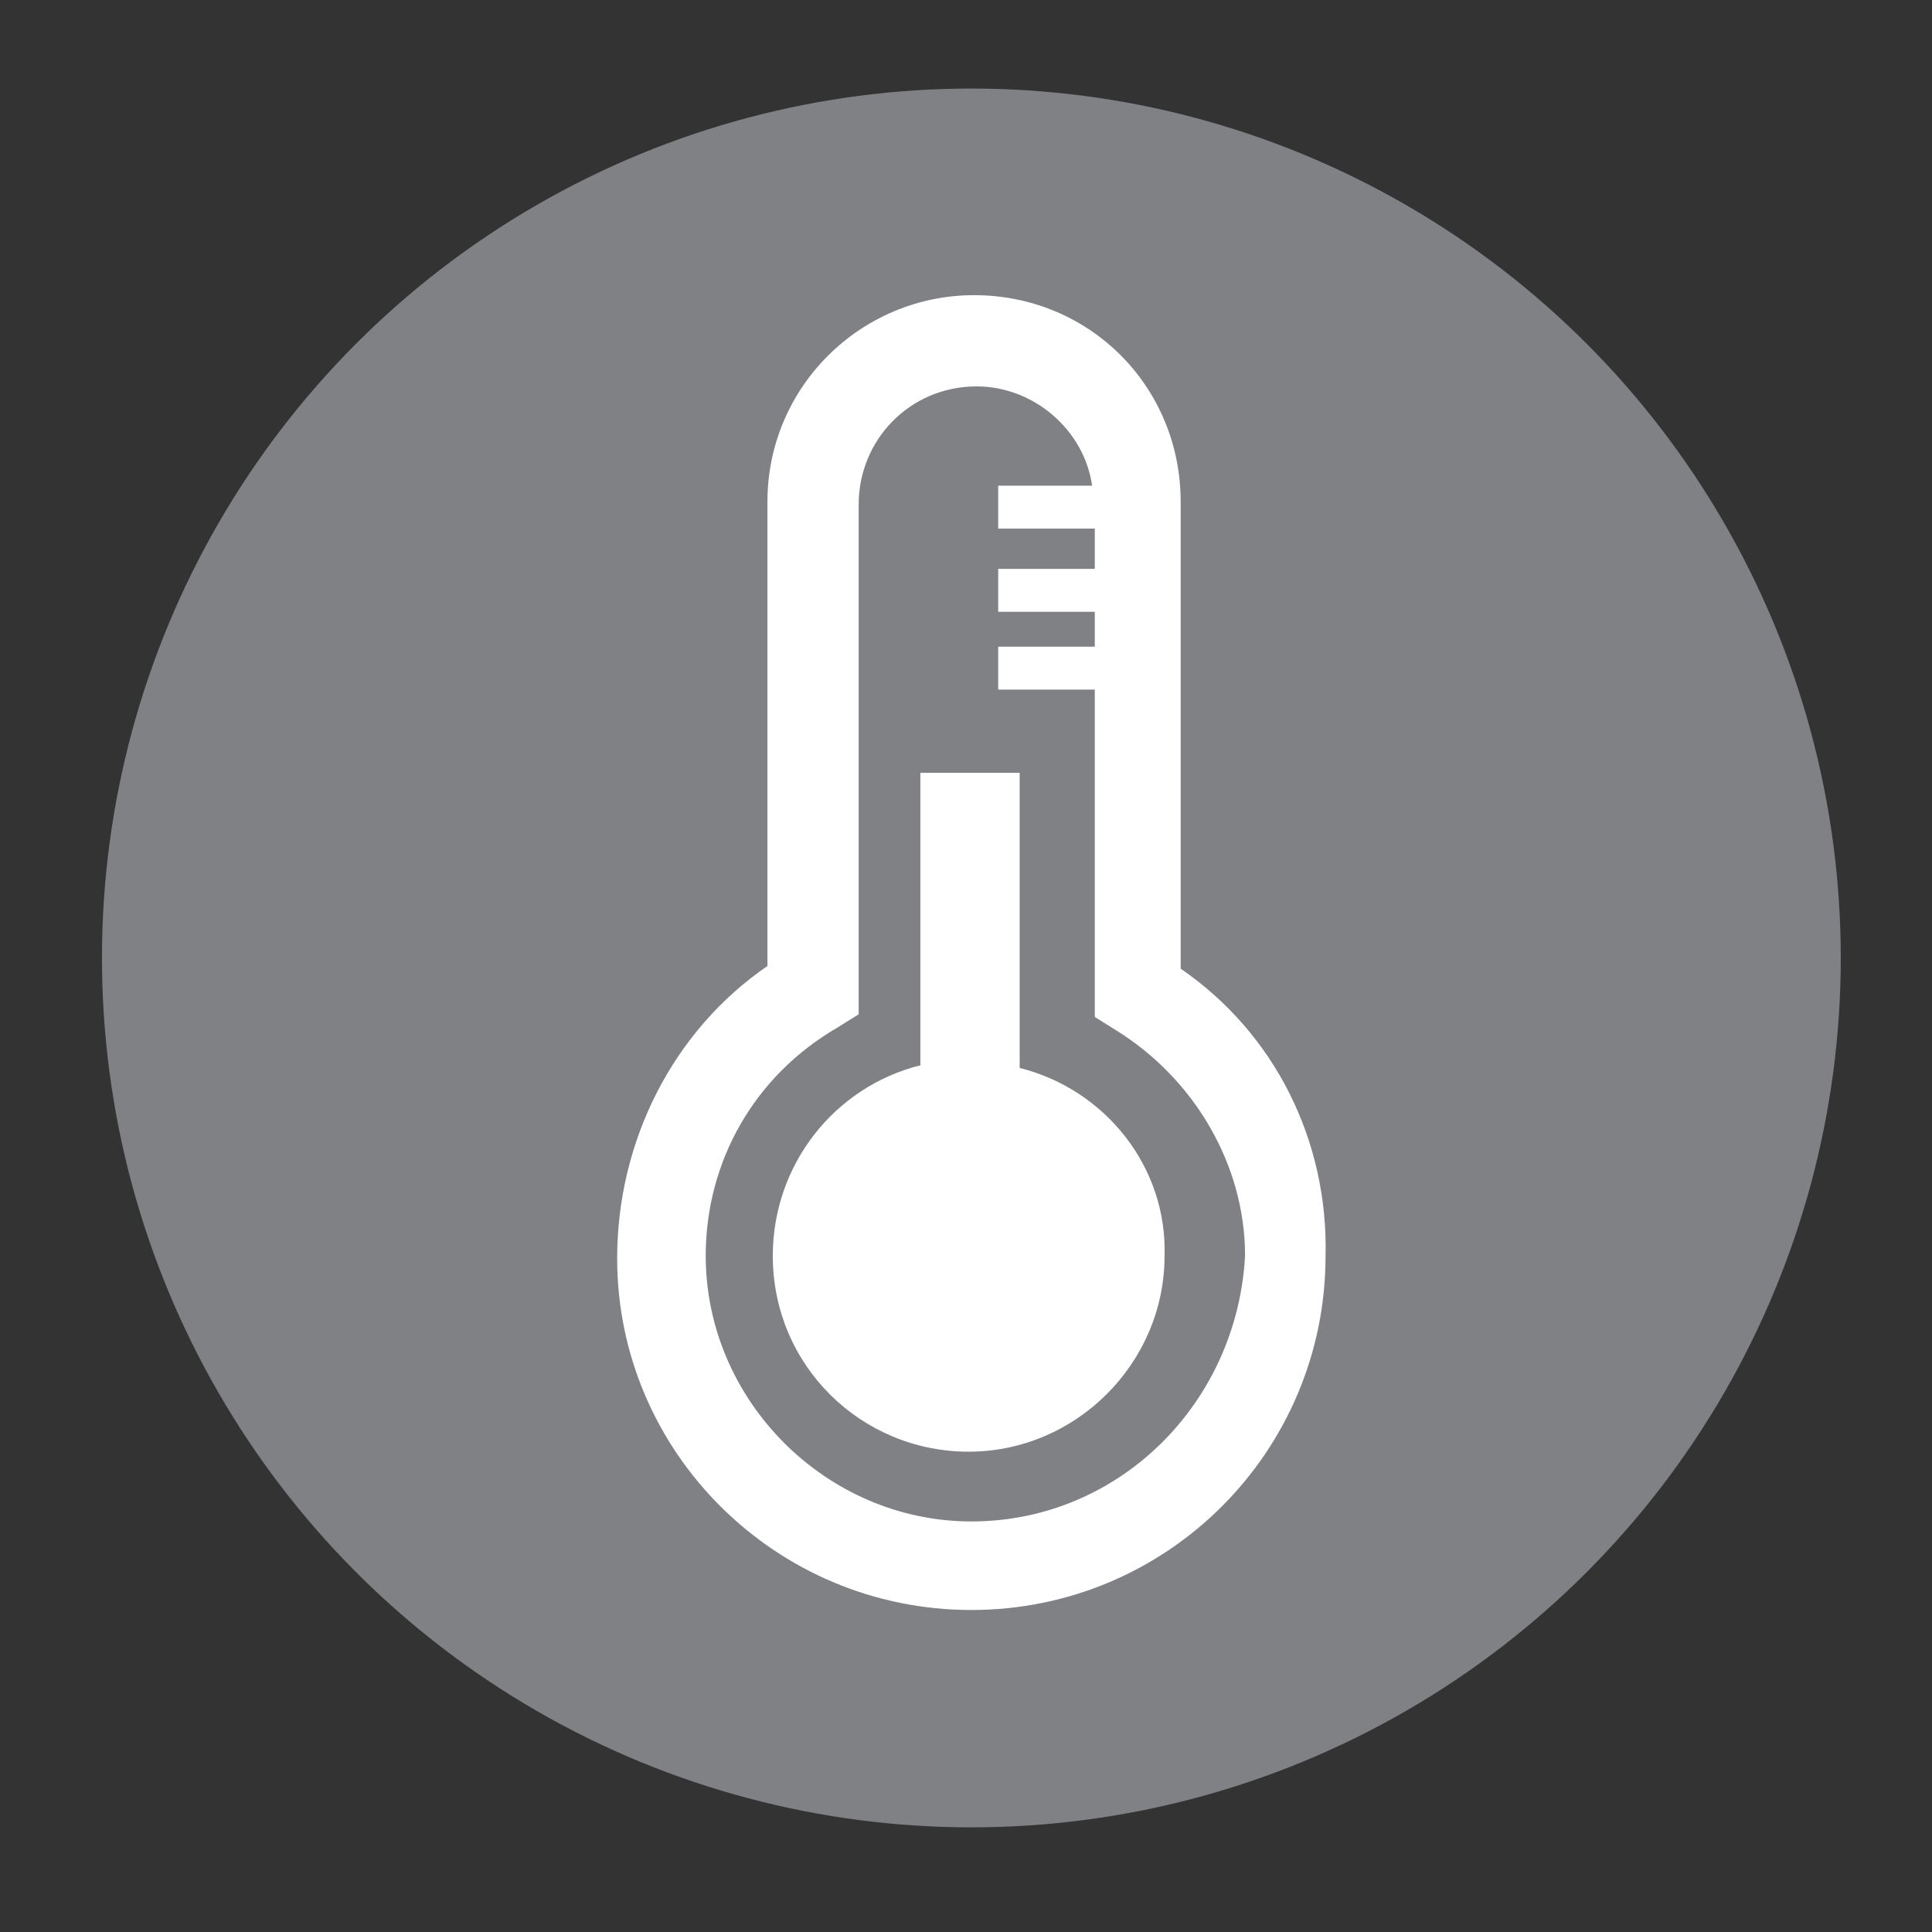
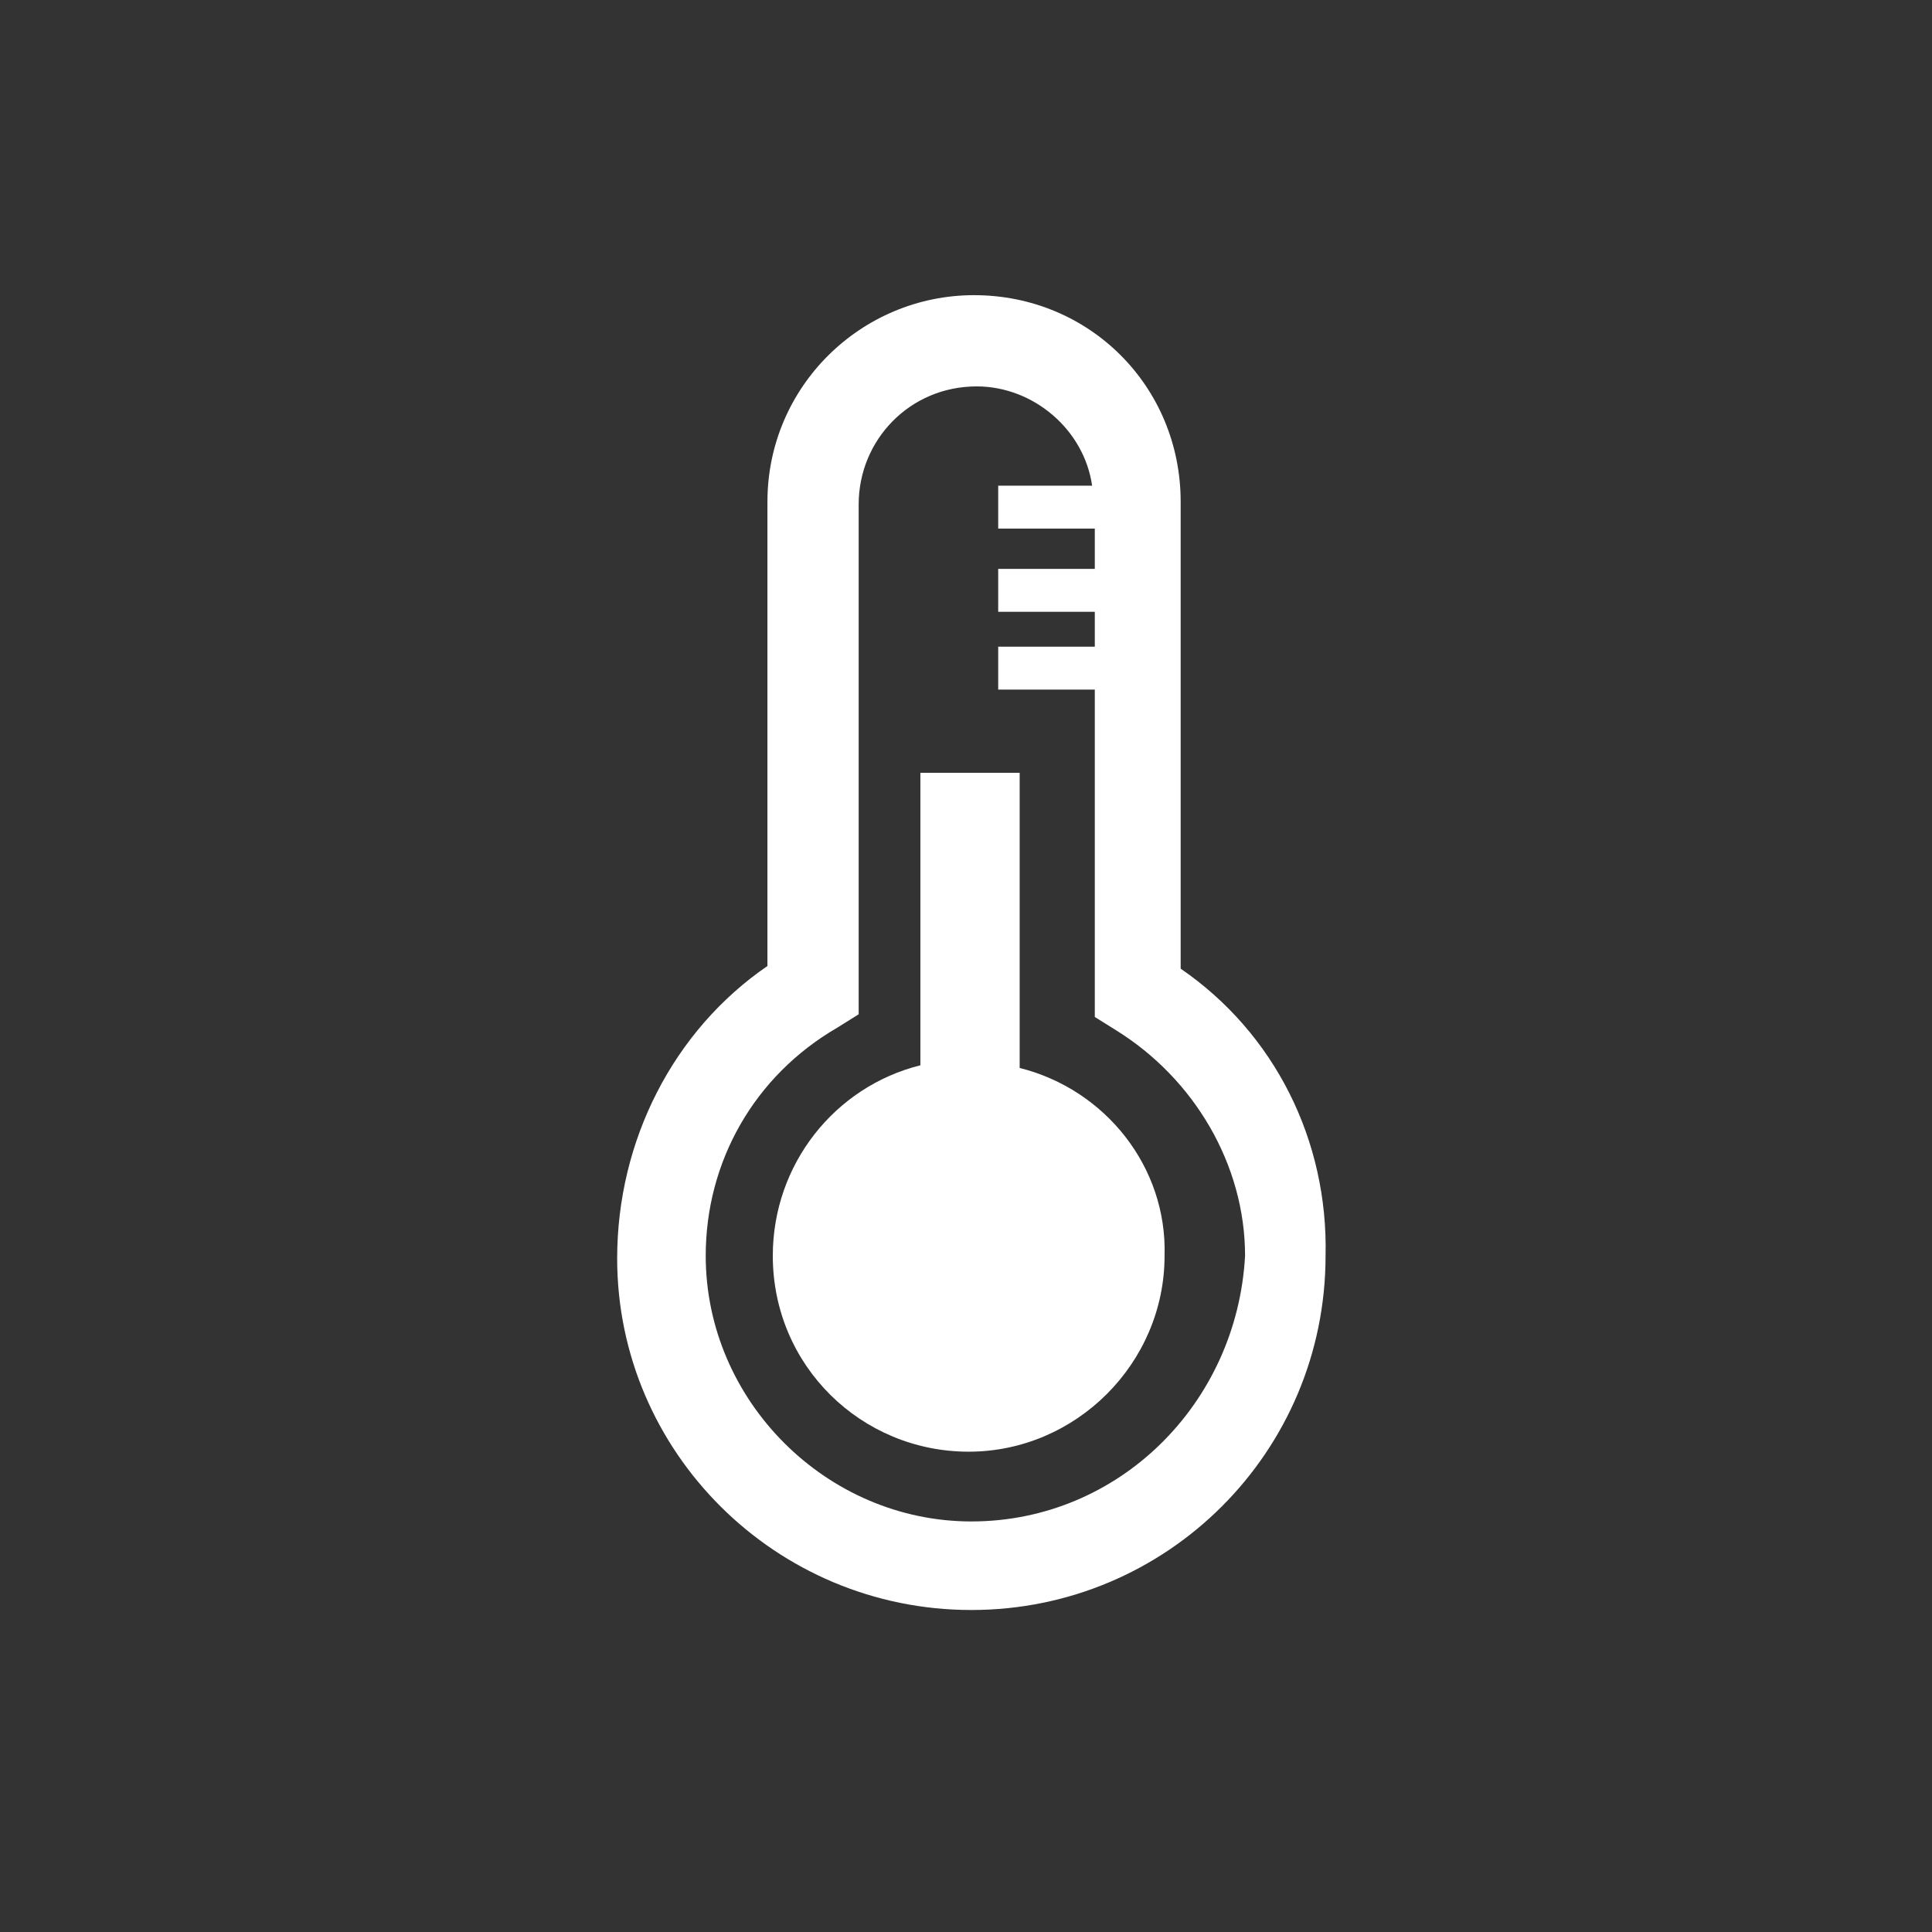
<svg xmlns="http://www.w3.org/2000/svg" version="1.1" id="Layer_1" x="0px" y="0px" viewBox="0 0 72 72" style="enable-background:new 0 0 72 72;" xml:space="preserve">
  <rect x="0" y="0" width="72" height="72" fill="#333333" stroke="none" />
  <style type="text/css">
	.st0{fill:#808184;}
	.st1{fill:#FFFFFF;}
</style>
-   <circle class="st0" cx="36.2" cy="35.7" r="32.4" />
  <g>
    <g>
      <path class="st1" d="M44,36.1V18.7c0-4.3-3.4-7.7-7.7-7.7c-4.2,0-7.7,3.4-7.7,7.7V36c-3.5,2.4-5.6,6.5-5.6,10.9    C23,54.1,28.9,60,36.2,60s13.2-5.9,13.2-13.2C49.5,42.5,47.5,38.5,44,36.1z M36.2,56.7c-5.4,0-9.9-4.5-9.9-9.9    c0-3.5,1.8-6.7,4.9-8.5l0.8-0.5v-19c0-2.4,1.9-4.4,4.4-4.4c2.1,0,4,1.6,4.3,3.7h-3.5v1.6h3.6v1.5h-3.6v1.6h3.6v1.3h-3.6v1.6h3.6    v12.2l0.8,0.5c2.9,1.8,4.8,5,4.8,8.4C46.1,52.3,41.7,56.7,36.2,56.7z" />
    </g>
  </g>
  <path class="st1" d="M38,39.8v-11h-3.7v10.9c-3.2,0.8-5.5,3.7-5.5,7.1c0,4.1,3.3,7.3,7.3,7.3s7.3-3.3,7.3-7.3  C43.5,43.5,41.2,40.6,38,39.8z" />
</svg>